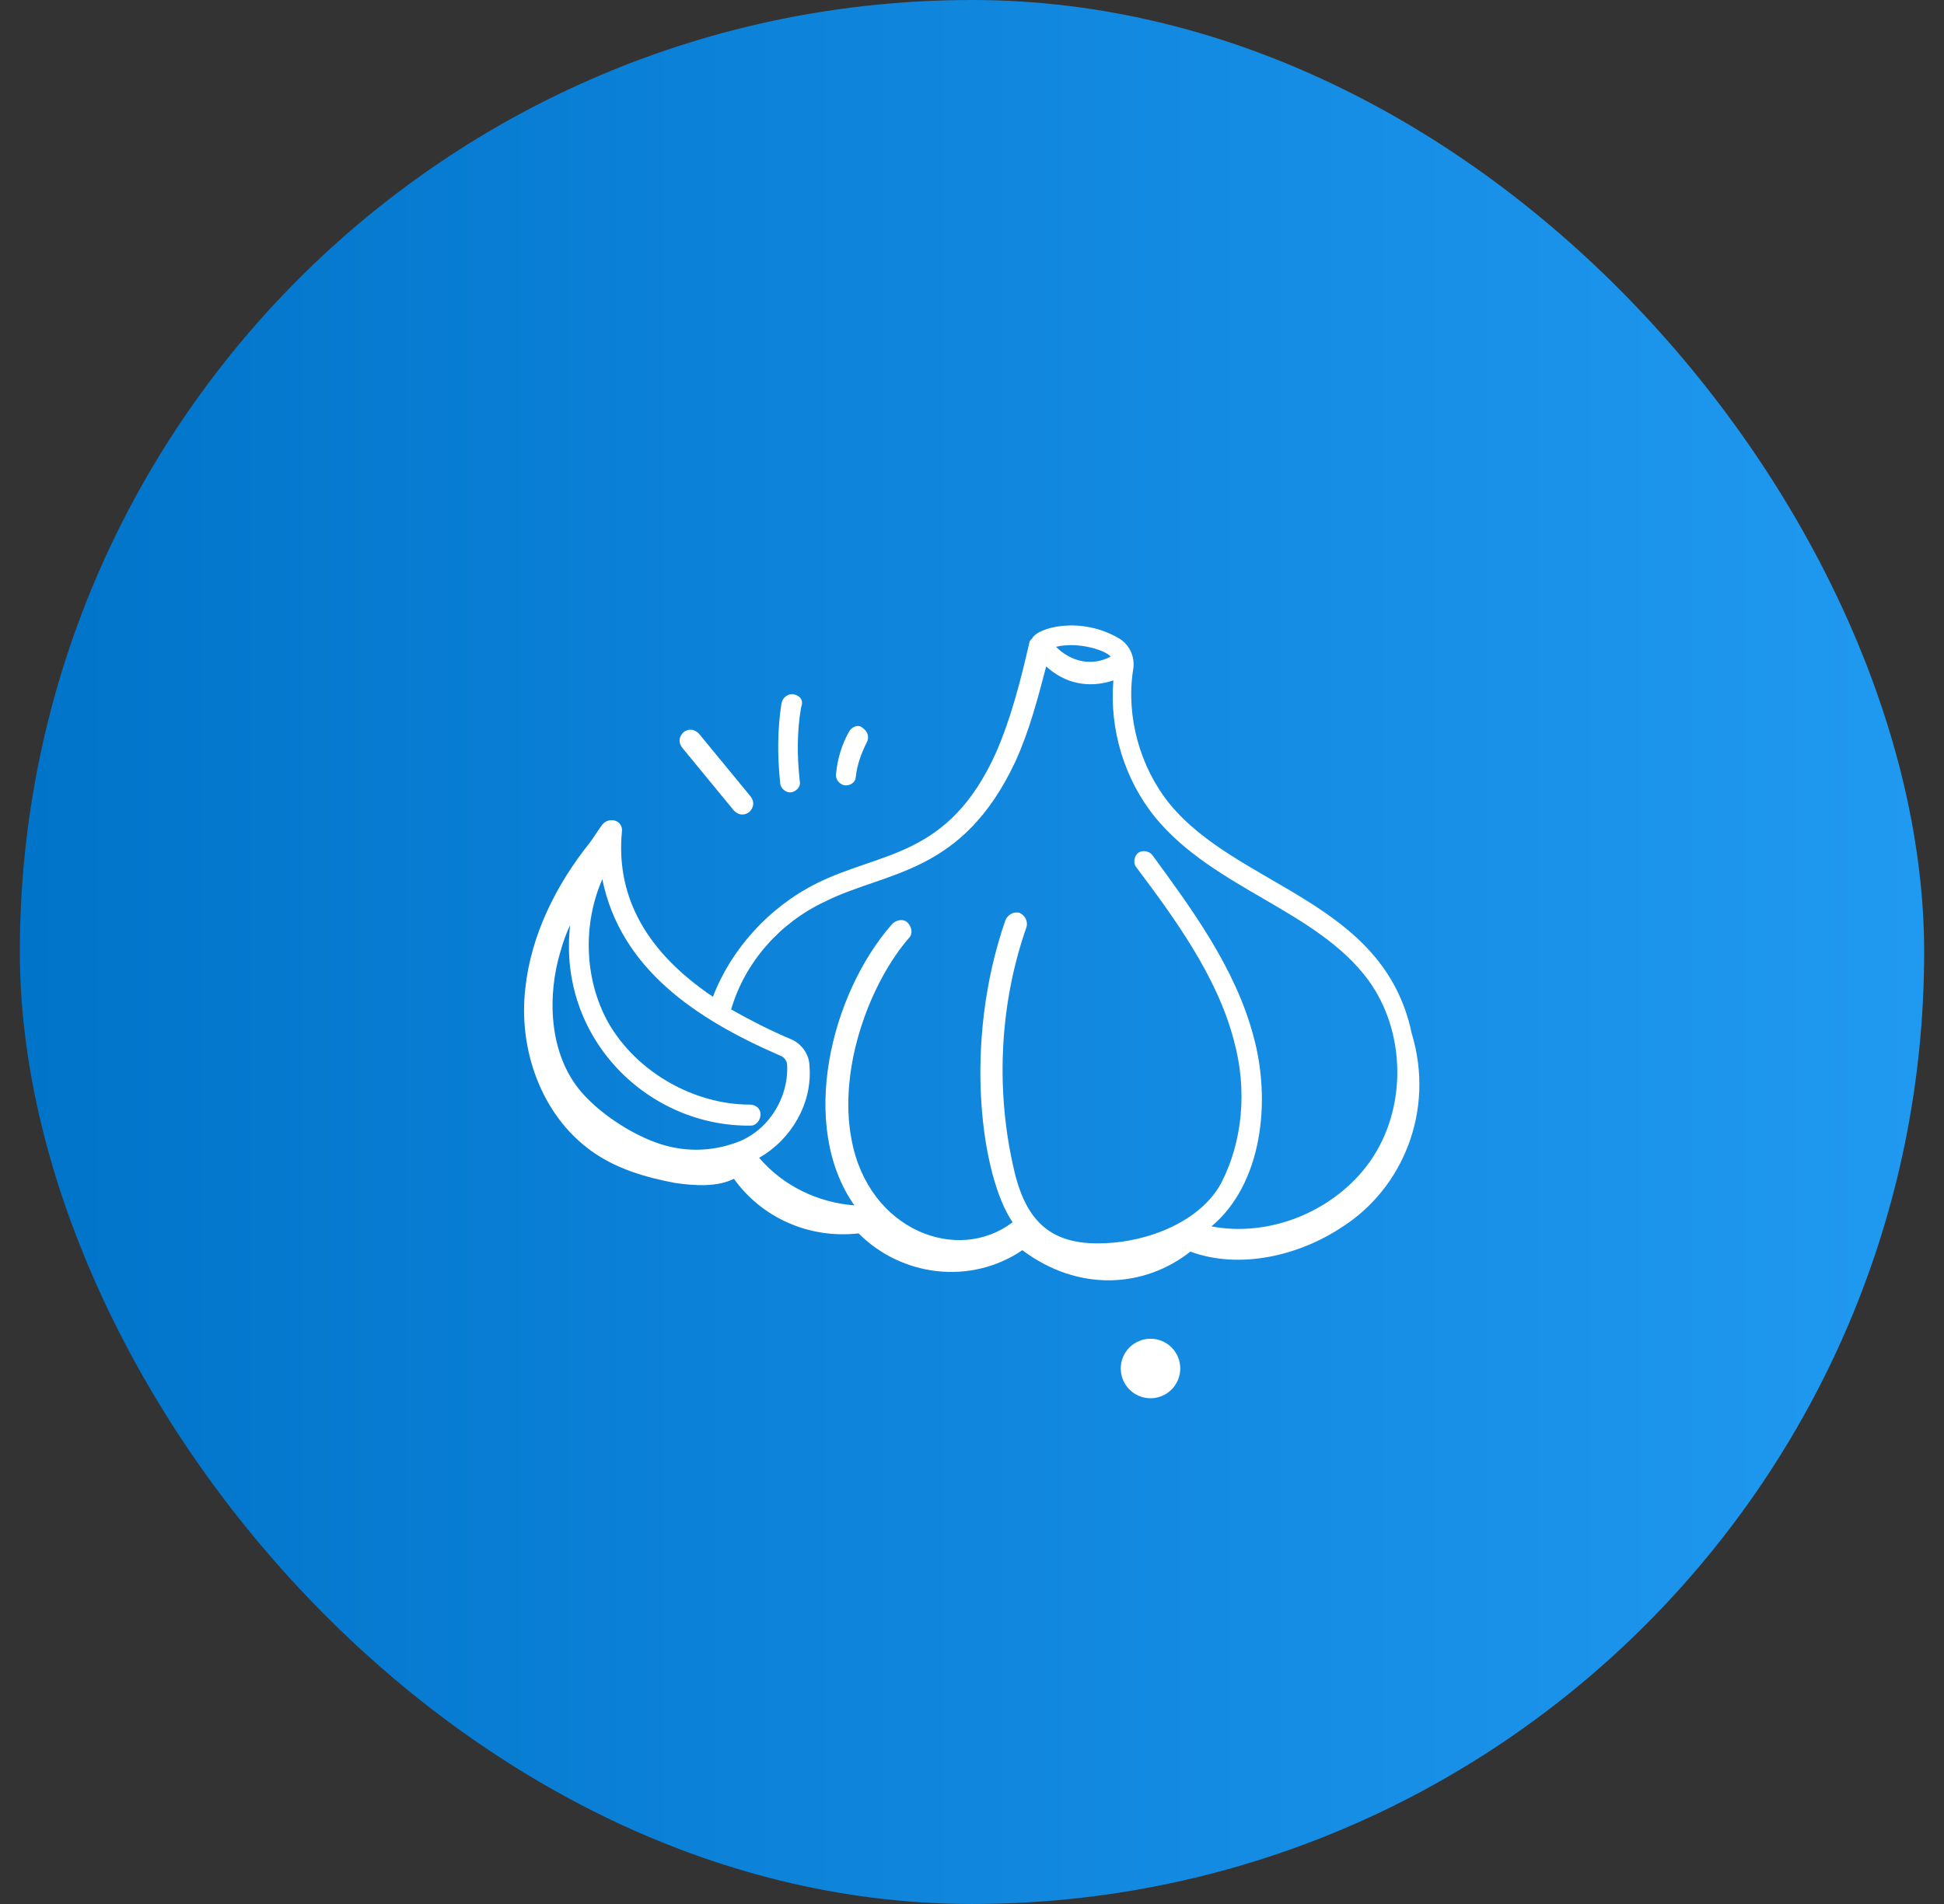
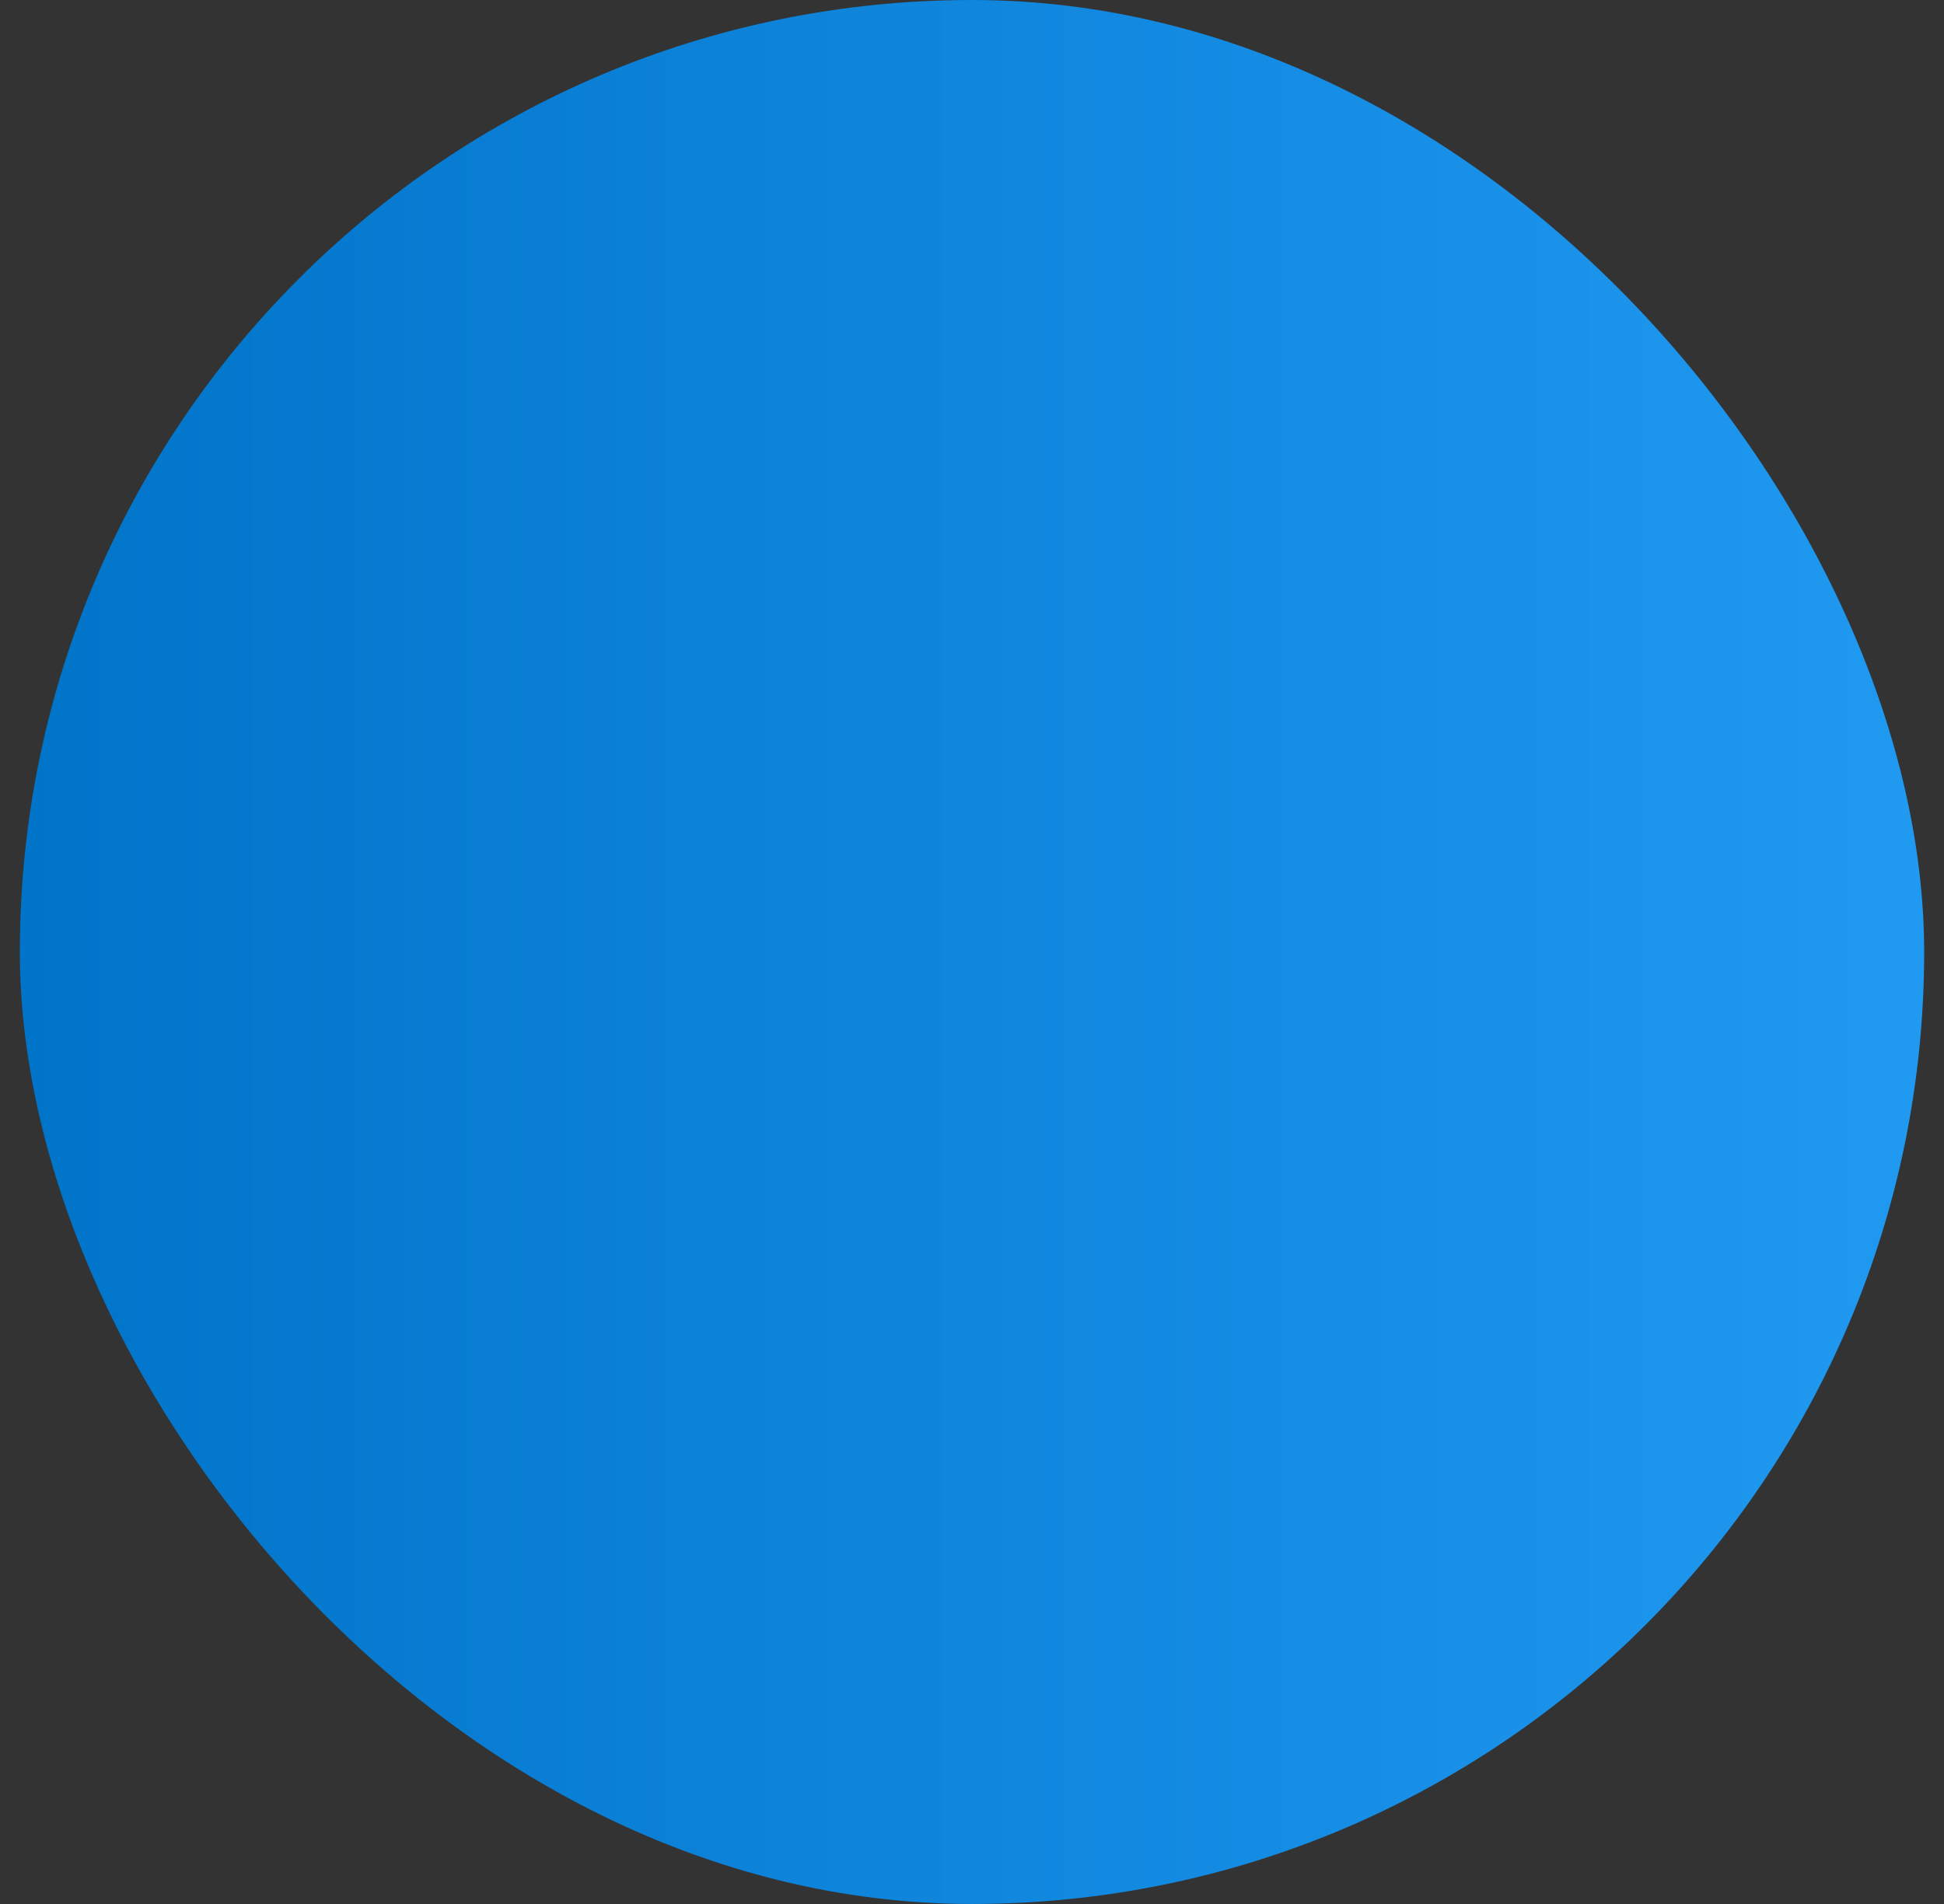
<svg xmlns="http://www.w3.org/2000/svg" width="49" height="48" viewBox="0 0 49 48" fill="none">
  <rect x="0" y="0" width="49" height="48" fill="#333333" stroke="none" />
  <rect x="0.5" width="48" height="48" rx="24" fill="url(#paint0_linear_241_5785)" />
-   <path d="M14.899 29.012C15.535 29.471 16.276 29.682 17.017 29.823C17.511 29.894 18.076 29.929 18.499 29.718C19.205 30.706 20.405 31.235 21.641 31.094C22.735 32.188 24.464 32.4 25.77 31.518C27.182 32.577 28.841 32.471 30.005 31.553C31.241 32.012 32.758 31.659 33.852 30.918C35.335 29.965 36.182 28.023 35.582 26.047C34.876 22.694 31.205 22.377 29.476 20.259C28.735 19.341 28.382 18.071 28.558 16.906C28.629 16.553 28.452 16.235 28.205 16.094C27.252 15.529 26.158 15.812 26.017 16.094C25.982 16.129 25.946 16.165 25.946 16.2C25.735 17.118 25.488 18.106 25.099 18.988C23.899 21.635 22.205 21.459 20.582 22.271C19.382 22.871 18.429 23.929 17.97 25.129C16.135 23.894 15.535 22.447 15.676 20.965C15.711 20.682 15.358 20.576 15.182 20.788C15.076 20.929 14.97 21.106 14.864 21.247C14.017 22.306 13.382 23.576 13.241 24.918C13.064 26.435 13.629 28.094 14.899 29.012ZM27.994 16.553C27.535 16.8 27.005 16.694 26.617 16.306C27.217 16.165 27.888 16.412 27.994 16.553ZM20.794 22.729C22.346 21.953 24.252 22.059 25.593 19.2C25.946 18.424 26.158 17.612 26.37 16.8C26.829 17.224 27.429 17.365 28.064 17.153C27.958 18.388 28.346 19.659 29.123 20.612C30.605 22.412 33.182 22.941 34.488 24.706C35.441 26.012 35.476 27.953 34.523 29.294C33.641 30.529 32.017 31.2 30.535 30.918C31.805 29.859 32.052 27.776 31.593 26.118C31.135 24.388 30.005 22.871 29.052 21.565C28.982 21.459 28.805 21.424 28.699 21.494C28.593 21.565 28.558 21.741 28.629 21.847C29.582 23.118 30.676 24.6 31.099 26.224C31.452 27.494 31.311 28.8 30.782 29.823C30.252 30.812 28.911 31.306 27.852 31.341C26.405 31.412 25.805 30.706 25.523 29.329C25.099 27.388 25.205 25.271 25.876 23.365C25.911 23.224 25.841 23.082 25.699 23.012C25.558 22.977 25.417 23.047 25.346 23.188C24.252 26.329 24.746 29.682 25.523 30.812C24.146 31.871 21.888 31.023 21.464 28.729C21.111 26.894 21.958 24.741 22.911 23.647C23.017 23.541 22.982 23.365 22.876 23.259C22.77 23.153 22.593 23.188 22.488 23.294C20.935 25.059 20.123 28.377 21.535 30.388C20.617 30.318 19.735 29.894 19.135 29.188C19.946 28.729 20.476 27.812 20.405 26.894C20.405 26.576 20.194 26.294 19.911 26.188C19.417 25.977 18.923 25.729 18.429 25.447C18.782 24.247 19.664 23.259 20.794 22.729ZM19.664 26.612C19.77 26.647 19.841 26.753 19.841 26.859C19.876 27.706 19.346 28.518 18.57 28.8C17.899 29.047 17.194 29.047 16.523 28.8C15.852 28.553 15.111 28.059 14.652 27.529C13.805 26.541 13.805 25.059 14.123 24C14.194 23.753 14.264 23.541 14.37 23.329C14.052 26.188 16.346 28.412 18.923 28.377C19.064 28.377 19.17 28.235 19.17 28.094C19.17 27.953 19.064 27.847 18.888 27.847C17.546 27.847 16.064 27.071 15.323 25.765C14.723 24.671 14.688 23.294 15.182 22.165C15.641 24.424 17.546 25.694 19.664 26.612Z" fill="white" />
-   <path d="M17.616 18.494C17.511 18.388 17.369 18.353 17.228 18.459C17.122 18.565 17.087 18.706 17.193 18.847L18.499 20.435C18.605 20.541 18.746 20.576 18.887 20.471C18.993 20.365 19.028 20.224 18.922 20.082L17.616 18.494Z" fill="white" />
-   <path d="M20.017 17.506C19.876 17.471 19.735 17.576 19.7 17.718C19.594 18.388 19.594 19.059 19.664 19.729C19.664 19.871 19.806 19.977 19.912 19.977C20.053 19.977 20.194 19.835 20.159 19.694C20.088 19.059 20.088 18.424 20.194 17.823C20.264 17.647 20.159 17.541 20.017 17.506Z" fill="white" />
-   <path d="M21.393 18.459C21.217 18.776 21.111 19.129 21.076 19.482C21.041 19.659 21.182 19.8 21.323 19.8C21.464 19.8 21.57 19.694 21.57 19.588C21.605 19.271 21.711 18.988 21.852 18.706C21.923 18.565 21.852 18.424 21.746 18.353C21.64 18.247 21.464 18.318 21.393 18.459Z" fill="white" />
-   <path d="M29.692 34.787C29.851 34.404 29.669 33.966 29.287 33.807C28.904 33.649 28.465 33.831 28.306 34.213C28.148 34.596 28.33 35.035 28.712 35.193C29.095 35.352 29.534 35.17 29.692 34.787Z" fill="white" />
  <defs>
    <linearGradient id="paint0_linear_241_5785" x1="0.5" y1="24" x2="48.5" y2="24" gradientUnits="userSpaceOnUse">
      <stop stop-color="#0074C9" />
      <stop offset="1" stop-color="#2099F1" />
    </linearGradient>
  </defs>
</svg>